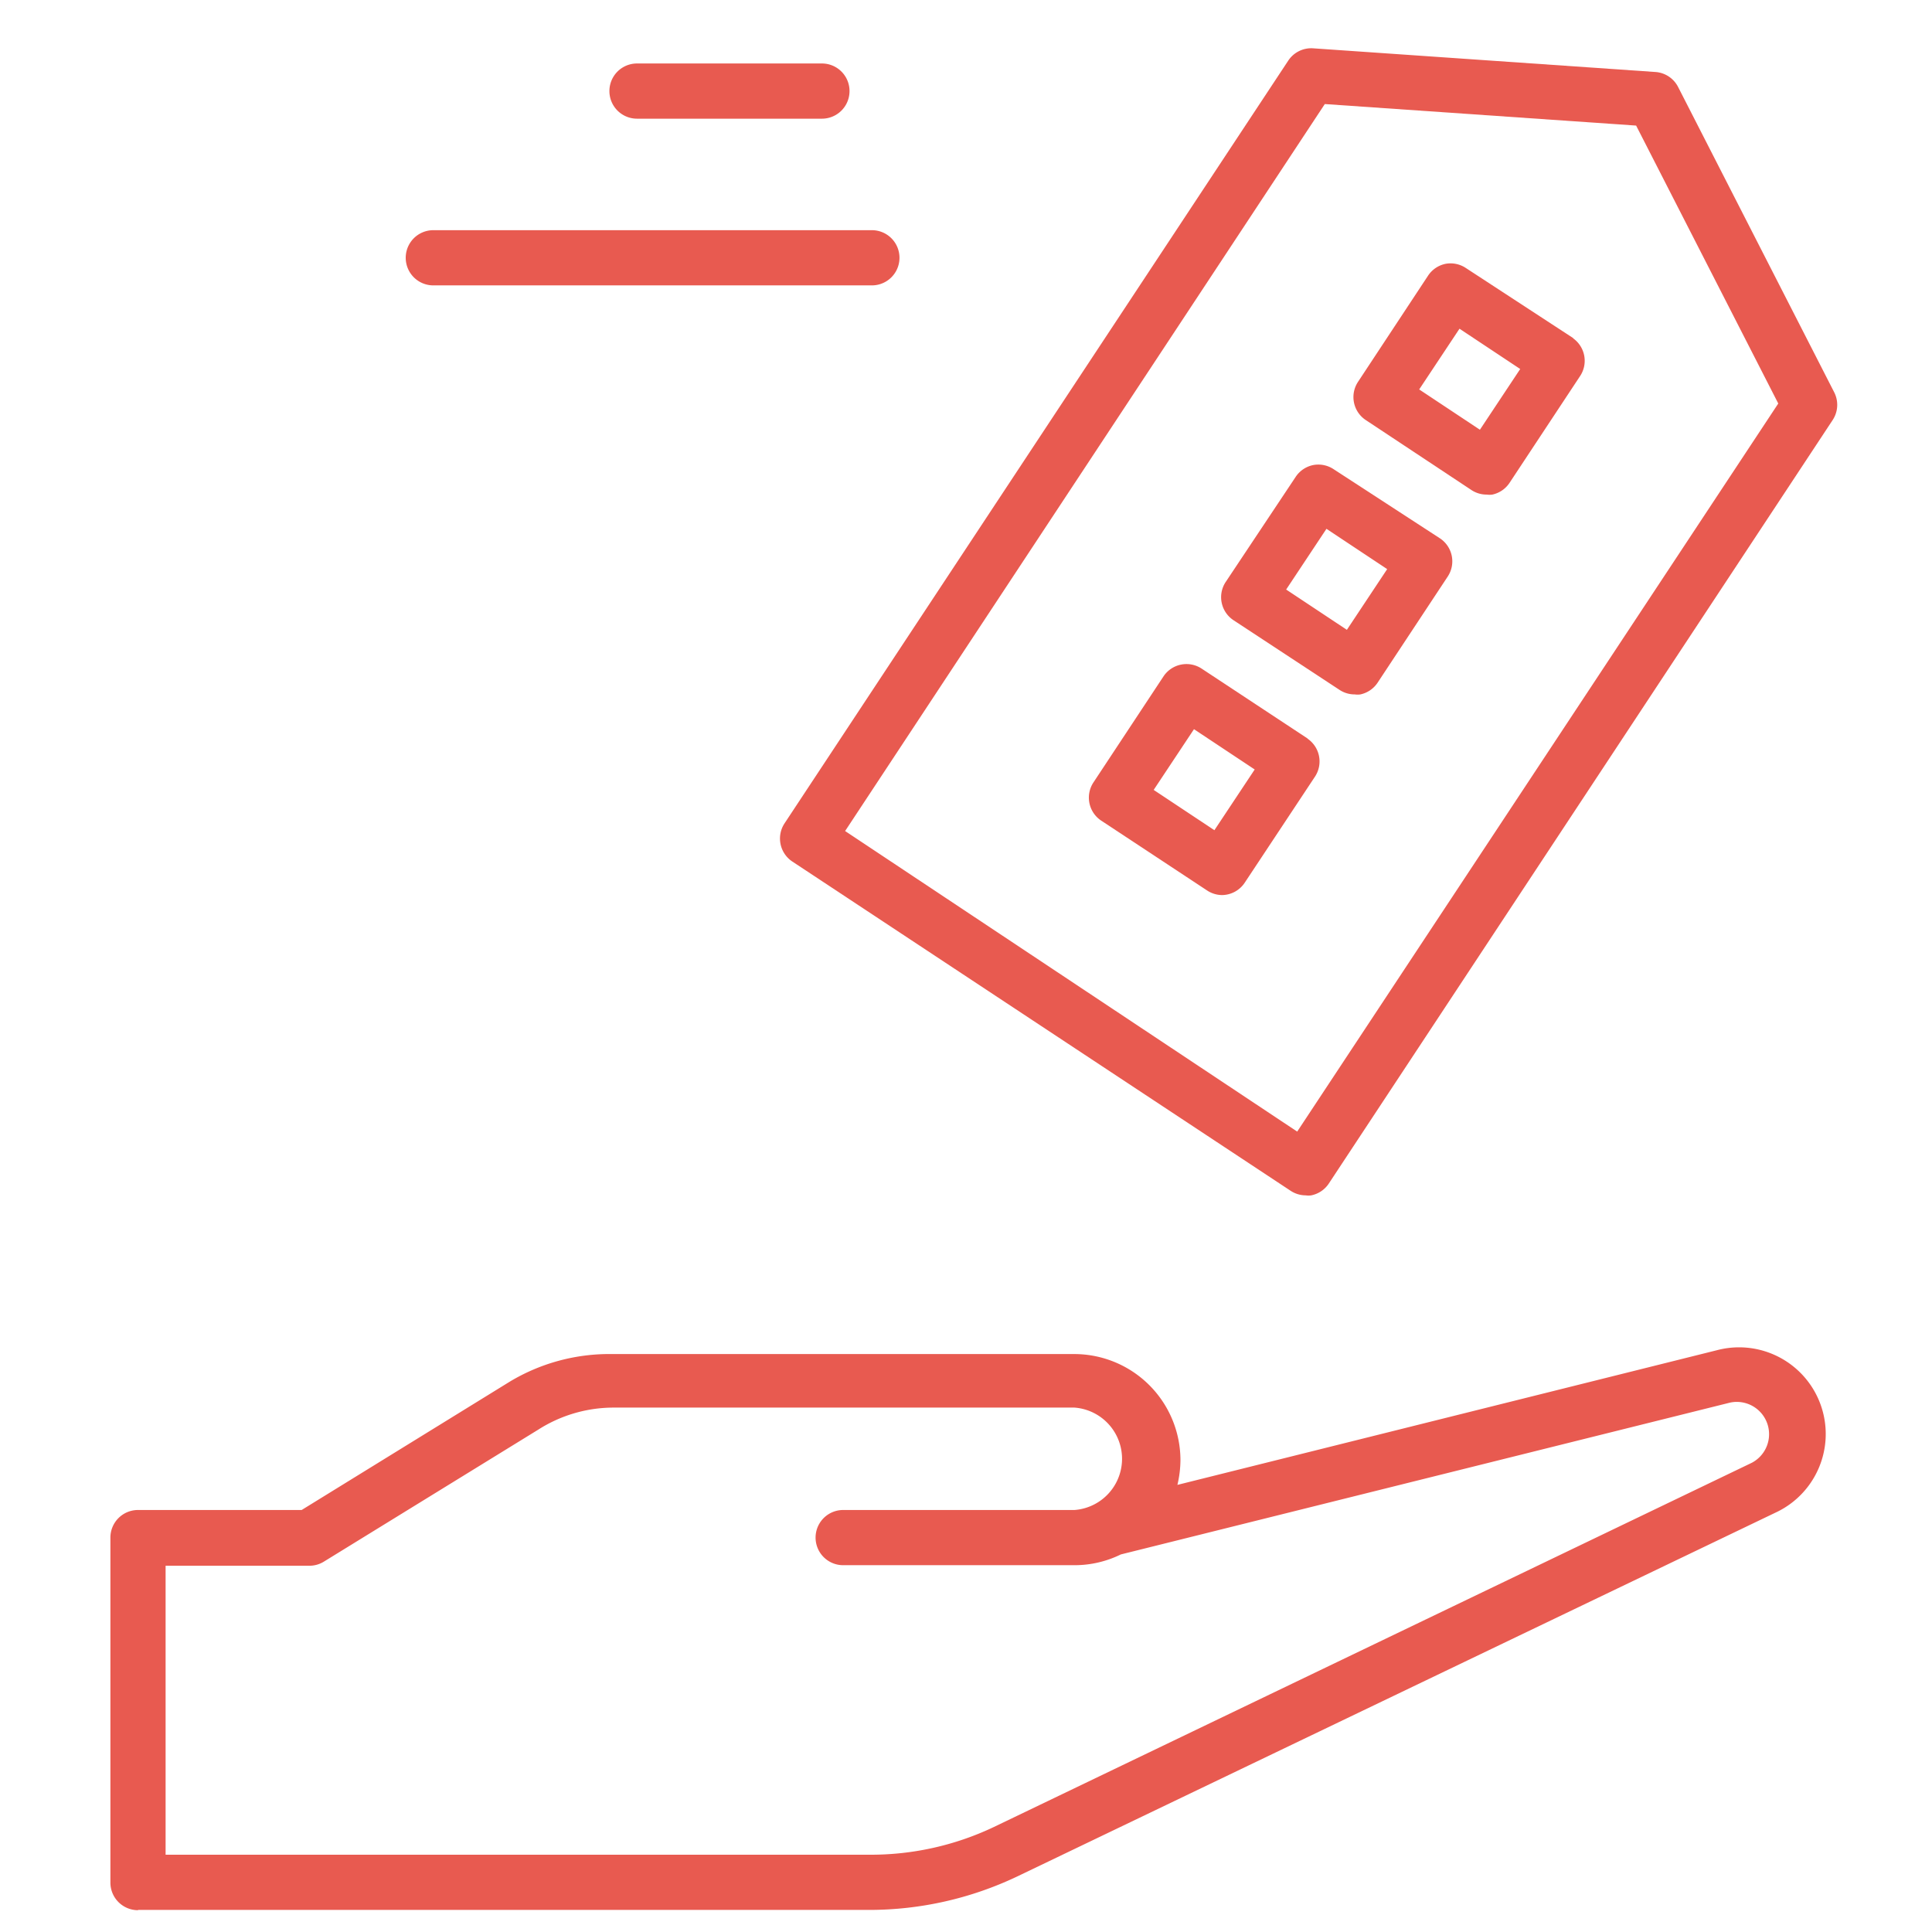
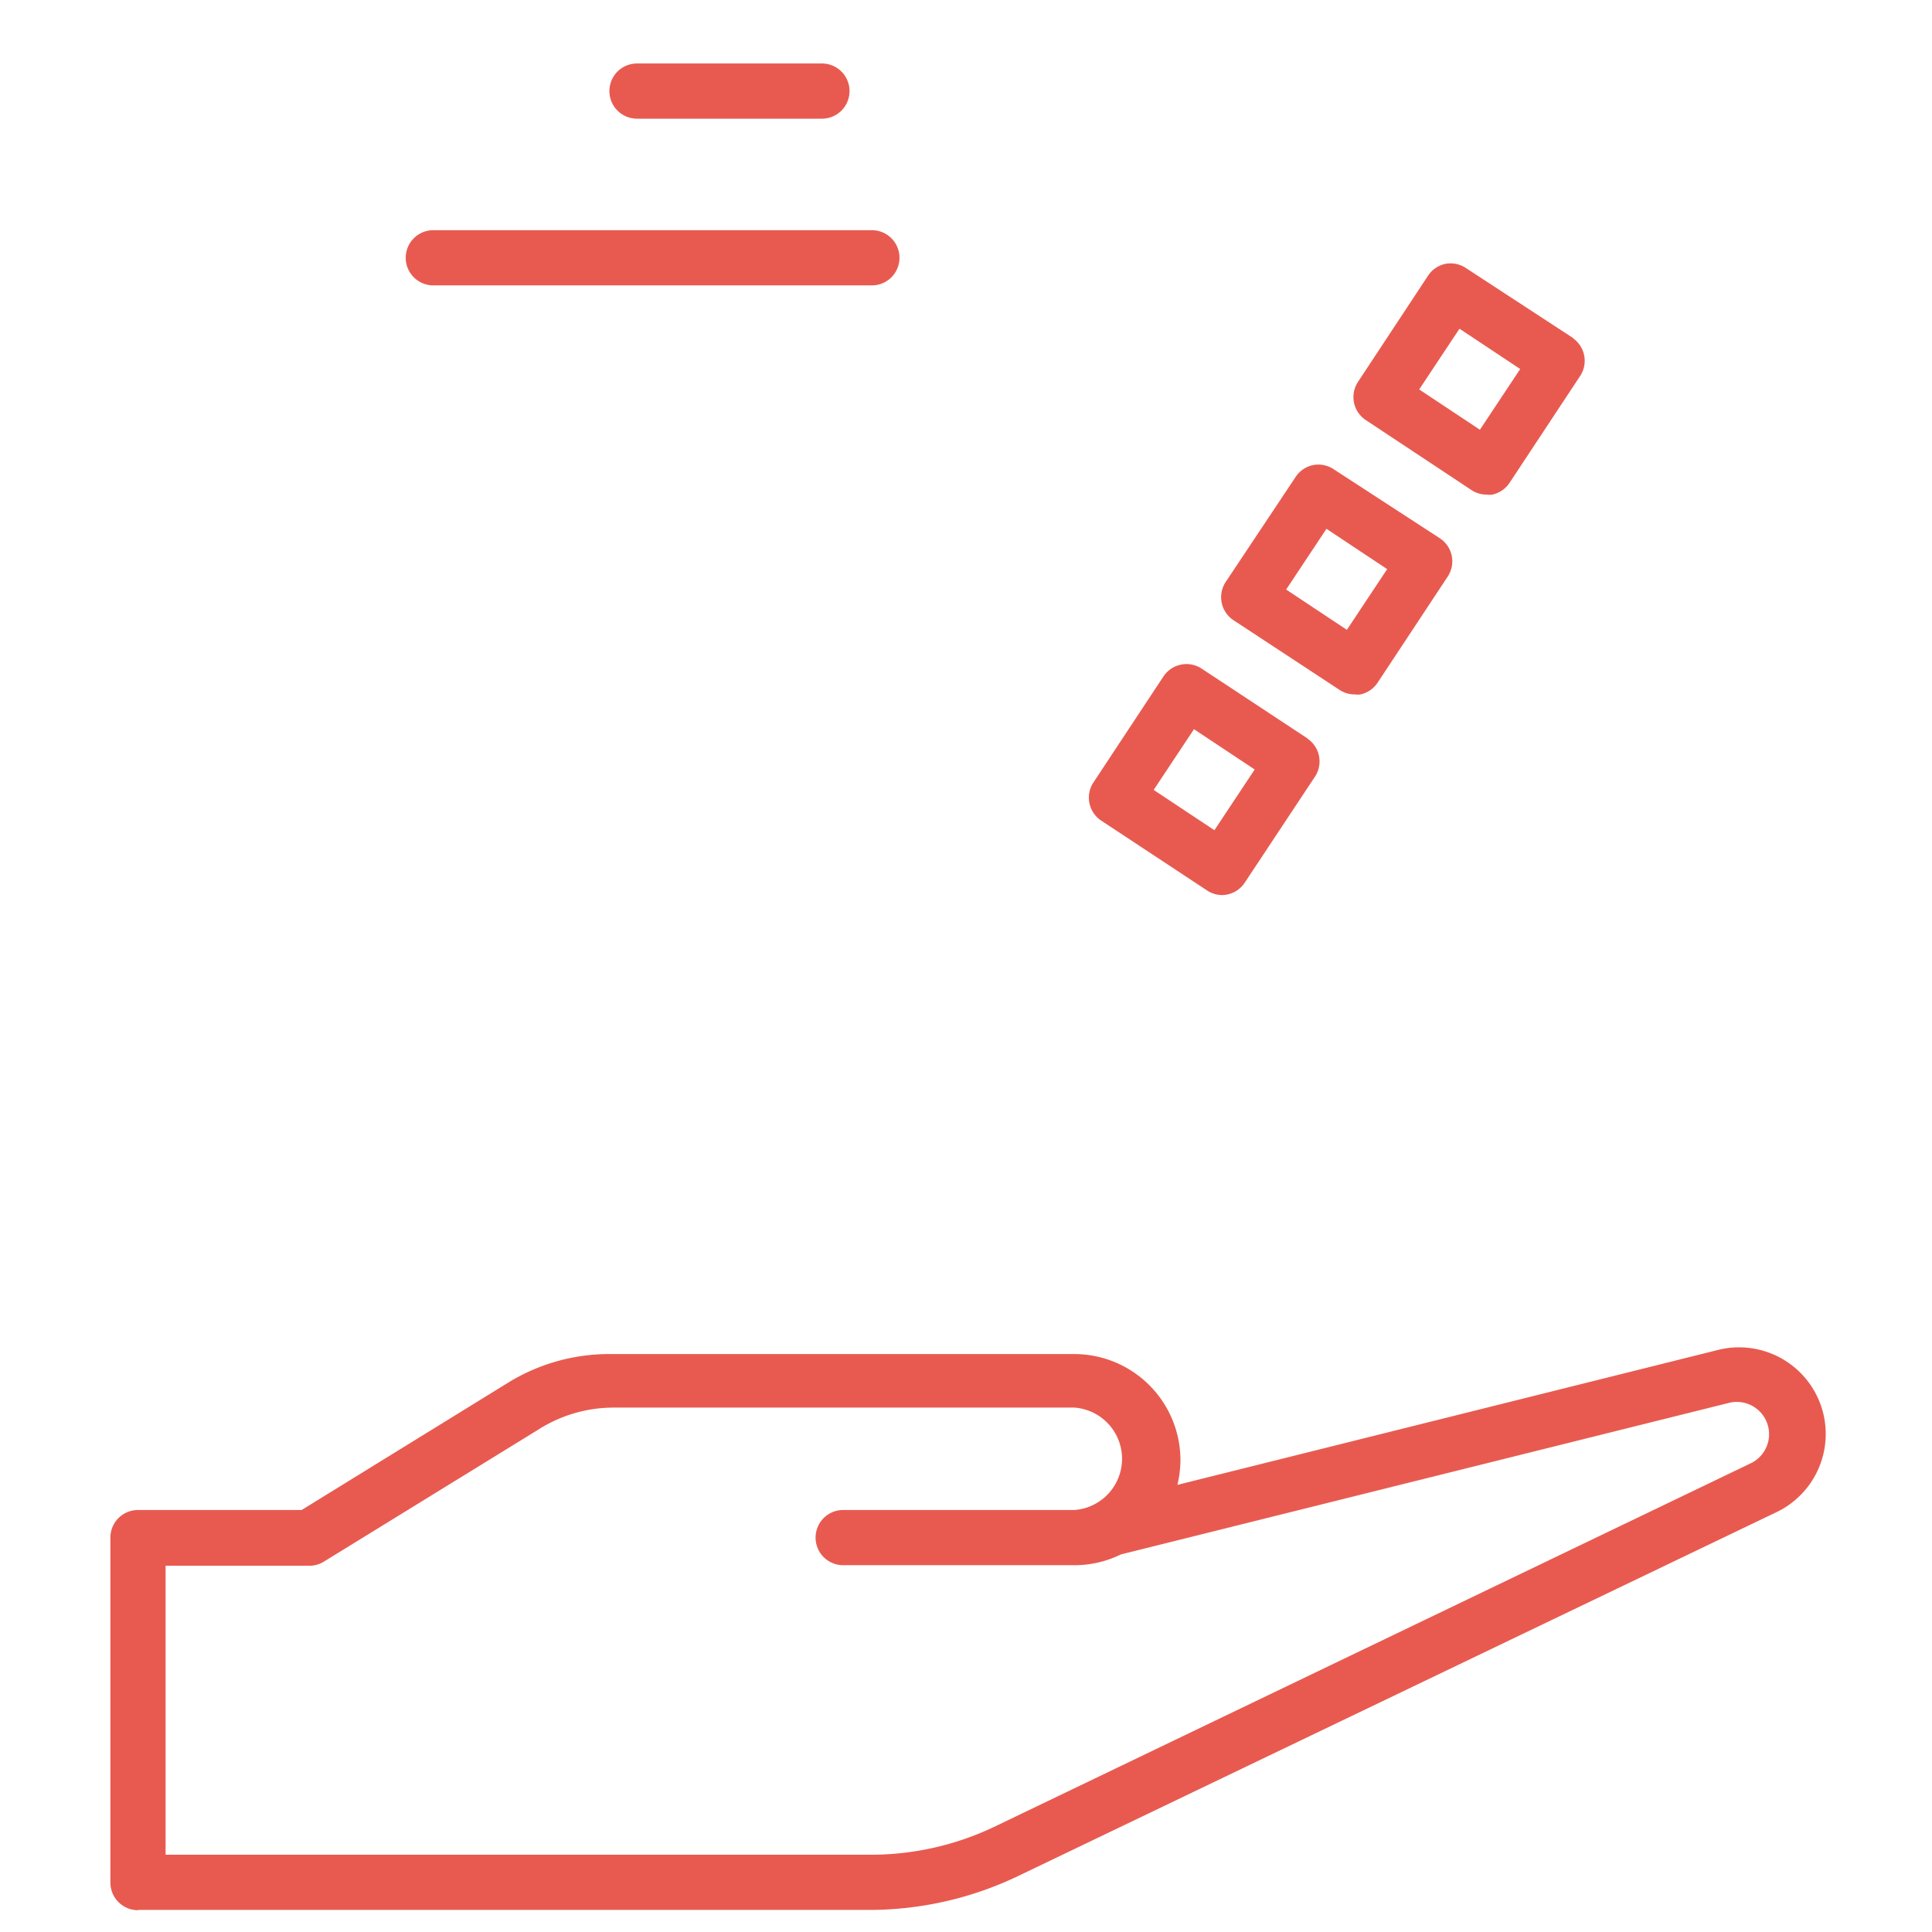
<svg xmlns="http://www.w3.org/2000/svg" xmlns:xlink="http://www.w3.org/1999/xlink" id="Layer_1" data-name="Layer 1" width="70" height="70" viewBox="0 0 70 70">
  <defs>
    <clipPath id="clip-path">
      <rect width="70" height="70" style="fill:none" />
    </clipPath>
    <linearGradient id="linear-gradient" x1="-160.86" y1="227.95" x2="-160.86" y2="226.95" gradientTransform="matrix(62.11, 0, 0, -20.38, 10026.57, 4693.68)" gradientUnits="userSpaceOnUse">
      <stop offset="0" stop-color="#e85a50" />
      <stop offset="1" stop-color="#e85a50" />
    </linearGradient>
    <linearGradient id="linear-gradient-2" x1="-159.22" y1="232.05" x2="-159.22" y2="231.05" gradientTransform="matrix(38.31, 0, 0, -41.56, 6147.66, 9646.36)" xlink:href="#linear-gradient" />
    <linearGradient id="linear-gradient-3" x1="-143.93" y1="216.43" x2="-143.93" y2="215.43" gradientTransform="matrix(8.38, 0, 0, -8.38, 1254.72, 1830.13)" xlink:href="#linear-gradient" />
    <linearGradient id="linear-gradient-4" x1="-143.93" y1="216.44" x2="-143.93" y2="215.44" gradientTransform="matrix(8.38, 0, 0, -8.38, 1249.87, 1838.38)" xlink:href="#linear-gradient" />
    <linearGradient id="linear-gradient-5" x1="-143.94" y1="216.43" x2="-143.94" y2="215.43" gradientTransform="matrix(8.38, 0, 0, -8.38, 1259.78, 1823.01)" xlink:href="#linear-gradient" />
    <linearGradient id="linear-gradient-6" x1="-154.32" y1="153.09" x2="-154.32" y2="152.09" gradientTransform="matrix(17.86, 0, 0, -1.98, 2779.92, 311.17)" xlink:href="#linear-gradient" />
    <linearGradient id="linear-gradient-7" x1="-144.6" y1="153.09" x2="-144.6" y2="152.09" gradientTransform="matrix(8.68, 0, 0, -1.98, 1281.29, 305.13)" xlink:href="#linear-gradient" />
  </defs>
  <title>offer-plain-icon</title>
  <g style="clip-path:url(#clip-path)">
    <path d="M5,69.2h26.5A12.49,12.49,0,0,0,36.83,68L64.32,54.81a3.14,3.14,0,0,0-2.11-5.89L42.66,53.8a4,4,0,0,0,.11-.9,3.85,3.85,0,0,0-3.84-3.84H22.18a7,7,0,0,0-3.71,1l-7.54,4.65H5a1,1,0,0,0-1,1H4V68.21a1,1,0,0,0,1,1ZM6,56.73H11.2a1,1,0,0,0,.52-.14L19.5,51.8A5.08,5.08,0,0,1,22.18,51H38.93a1.86,1.86,0,0,1,0,3.71H30.55a1,1,0,0,0,0,2h8.38a3.8,3.8,0,0,0,1.68-.39l22.07-5.5A1.17,1.17,0,0,1,63.47,53L36,66.2a10.38,10.38,0,0,1-4.48,1H6Z" style="fill:url(#linear-gradient)" />
-     <path d="M60.8,3.15A1,1,0,0,0,60,2.61L47.57,1.75a1,1,0,0,0-.89.44L28.42,29.84a1,1,0,0,0,.28,1.37h0L46.77,43.15a1,1,0,0,0,.54.16.65.65,0,0,0,.2,0,1,1,0,0,0,.63-.42L66.4,15.22a1,1,0,0,0,.06-1ZM47,41,30.62,30.11,48,3.77l11.28.78,5.15,10.07Z" style="fill:url(#linear-gradient-2)" />
    <path d="M52.18,19.51,48.32,17a1,1,0,0,0-.74-.15,1,1,0,0,0-.63.42L44.4,21.1a1,1,0,0,0,.29,1.37L48.54,25a1,1,0,0,0,.55.16.71.71,0,0,0,.2,0,1,1,0,0,0,.62-.42l2.55-3.86a1,1,0,0,0-.28-1.37ZM48.8,22.82l-2.2-1.46,1.46-2.2,2.2,1.46Z" style="fill:url(#linear-gradient-3)" />
    <path d="M47.38,26.76l-3.85-2.54a1,1,0,0,0-1.37.28l-2.55,3.86a1,1,0,0,0,.27,1.36h0l3.85,2.54a1,1,0,0,0,.55.17,1,1,0,0,0,.82-.45l2.55-3.85a1,1,0,0,0-.28-1.37h0ZM44,30.08l-2.2-1.46,1.46-2.2,2.2,1.46Z" style="fill:url(#linear-gradient-4)" />
    <path d="M57,12.25,53.11,9.71a1,1,0,0,0-.74-.15,1,1,0,0,0-.63.43L49.2,13.84a1,1,0,0,0,.27,1.37h0l3.85,2.55a1,1,0,0,0,.55.16.71.71,0,0,0,.2,0,1,1,0,0,0,.62-.42l2.55-3.86A1,1,0,0,0,57,12.26Zm-3.38,3.32-2.2-1.46,1.46-2.2,2.2,1.46Z" style="fill:url(#linear-gradient-5)" />
    <path d="M15.7,10.34H31.59a1,1,0,0,0,0-2H15.7a1,1,0,0,0,0,2Z" style="fill:url(#linear-gradient-6)" />
    <path d="M23.08,4.3h6.7a1,1,0,0,0,0-2h-6.7a1,1,0,1,0,0,2Z" style="fill:url(#linear-gradient-7)" />
  </g>
</svg>